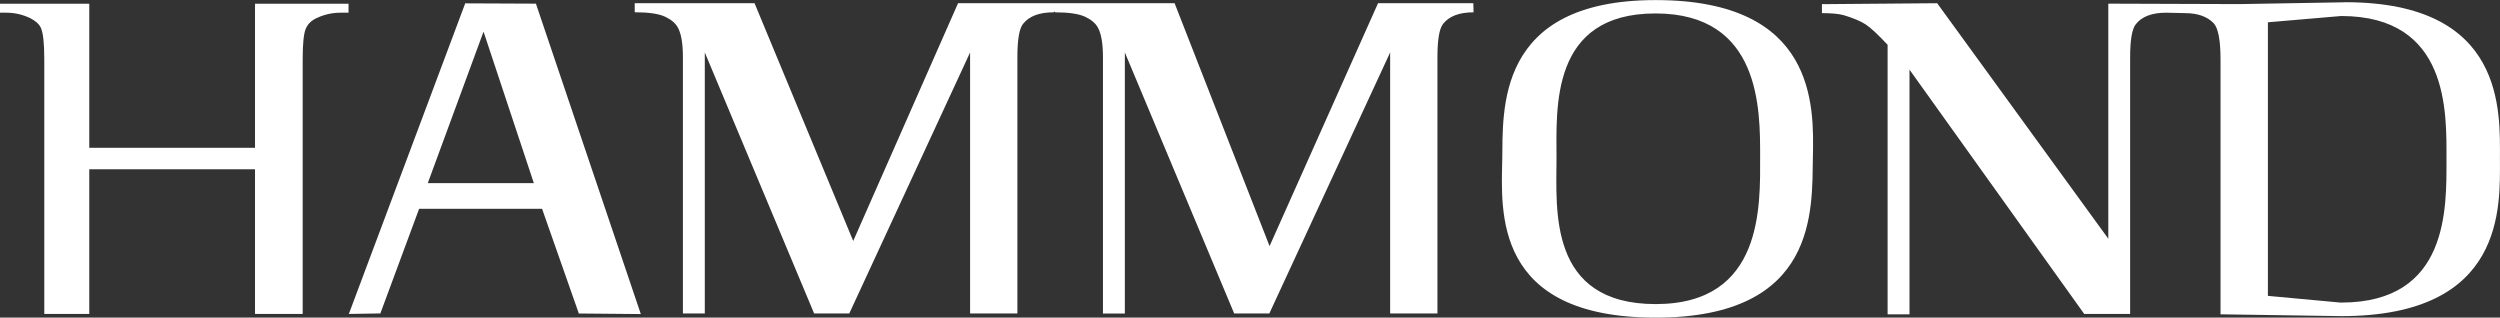
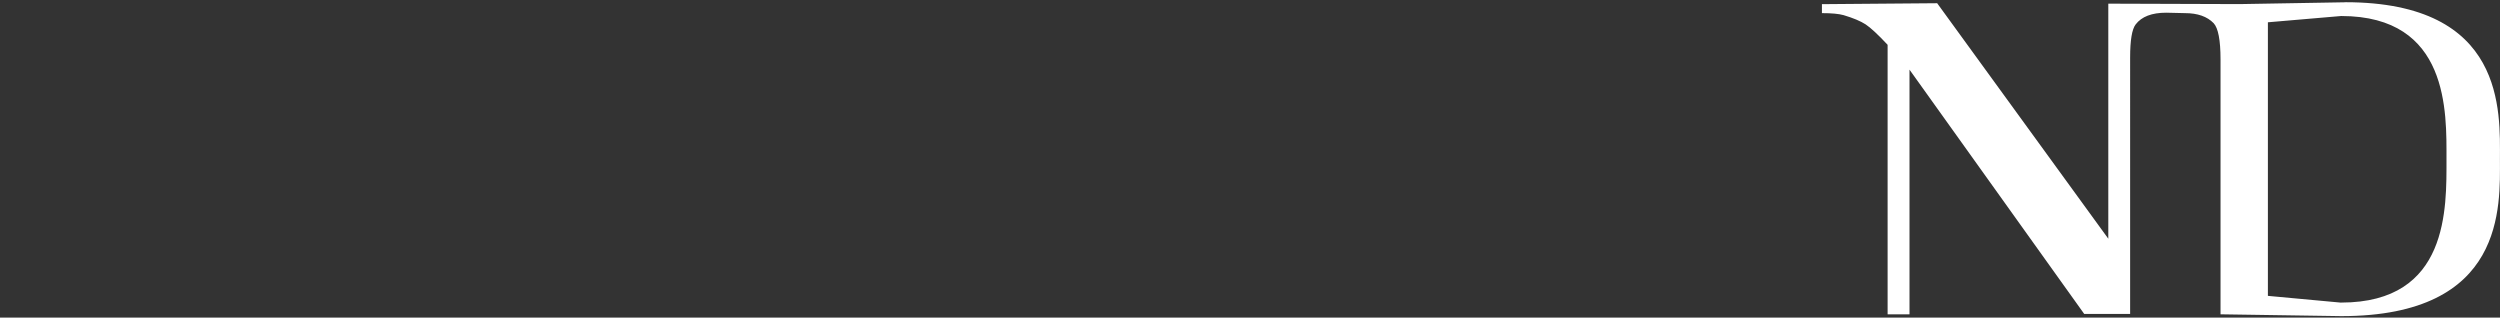
<svg xmlns="http://www.w3.org/2000/svg" id="Layer_2" data-name="Layer 2" width="140.59mm" height="17.86mm" viewBox="0 0 398.52 50.62">
  <rect x="0" y="0" width="398.52" height="50.62" fill="#333333" stroke="none" />
  <defs>
    <style>
      .cls-1 {
        fill: #fff;
      }
    </style>
  </defs>
  <g id="Ebene_1" data-name="Ebene 1">
    <g>
-       <path class="cls-1" d="M40.65.59v22.97H14.23V.59H0v1.43h1c1.33,0,2.6.29,3.82.87.86.44,1.43.95,1.7,1.56.36.8.54,2.45.54,4.97v40.62h7.17v-23.06h26.42v23.06s7.6,0,7.6,0V9.41c0-2.42.16-4.02.48-4.8.32-.79.92-1.37,1.81-1.76,1.19-.56,2.45-.83,3.78-.83h1.24V.59h-14.91Z" />
-       <path class="cls-1" d="M68.19,29.19l8.89-24.15,8.02,24.15h-16.92ZM102.15,50.06L85.43.58l-11.27-.05-18.55,49.51,5.02-.08,6.18-16.68h19.6l5.86,16.69,9.87.09Z" />
-       <path class="cls-1" d="M280.58,24.94c0,7.78.58,23.53-16.64,23.53s-15.82-15.13-15.82-23.18-1.04-23.15,15.78-23.15,16.68,15.38,16.68,22.8ZM239.47,25.48c-.15,8.11-1.52,25.15,24.46,25.15s24.89-17.29,25.06-25.6c.17-8.18.55-25.02-25.06-25.02s-24.32,17.66-24.46,25.48Z" />
      <path class="cls-1" d="M373.87.36l-16.86.29-20.93-.07v37.47L308.8.51l-18.37.15v1.43c1.54,0,2.7.11,3.45.32,1.54.46,2.71.95,3.51,1.47.8.53,1.97,1.61,3.51,3.26v42.96h3.49V11.1l27.85,38.94h7.32V9.15c0-2.74.29-4.49.88-5.26.96-1.25,2.58-1.87,4.88-1.87l2.98.07c2.02,0,3.54.54,4.57,1.6.73.78,1.1,2.71,1.1,5.79v40.62l19.26.29c26.24,0,25.28-17.55,25.28-25.04s.96-25-24.65-25ZM373.2,48.24l-11.68-1.08V3.55l11.68-1c17.26,0,16.79,15.38,16.79,22.8,0,7.78.43,22.88-16.79,22.88Z" />
-       <path class="cls-1" d="M234.85.51h-15.18l-17.29,38.72L187.24.51h-34.52l-16.71,37.9L120.28.51h-19.1v1.44c2.21,0,3.82.24,4.82.7,1,.47,1.69,1.05,2.06,1.75.53.96.8,2.52.8,4.69v40.88h3.49V8.36l17.43,41.61h5.6l19.26-41.61v41.61h7.54V9.09c0-2.74.29-4.49.88-5.26.96-1.24,2.58-1.87,4.88-1.87l.2-.15v.15c2.21,0,3.82.24,4.82.7,1,.47,1.69,1.05,2.06,1.75.53.96.8,2.52.8,4.69v40.88h3.49V8.36l17.43,41.61h5.6l19.26-41.61v41.61h7.54V9.09c0-2.74.29-4.49.88-5.26.95-1.24,2.58-1.87,4.88-1.87l-.04-1.44Z" />
    </g>
  </g>
</svg>